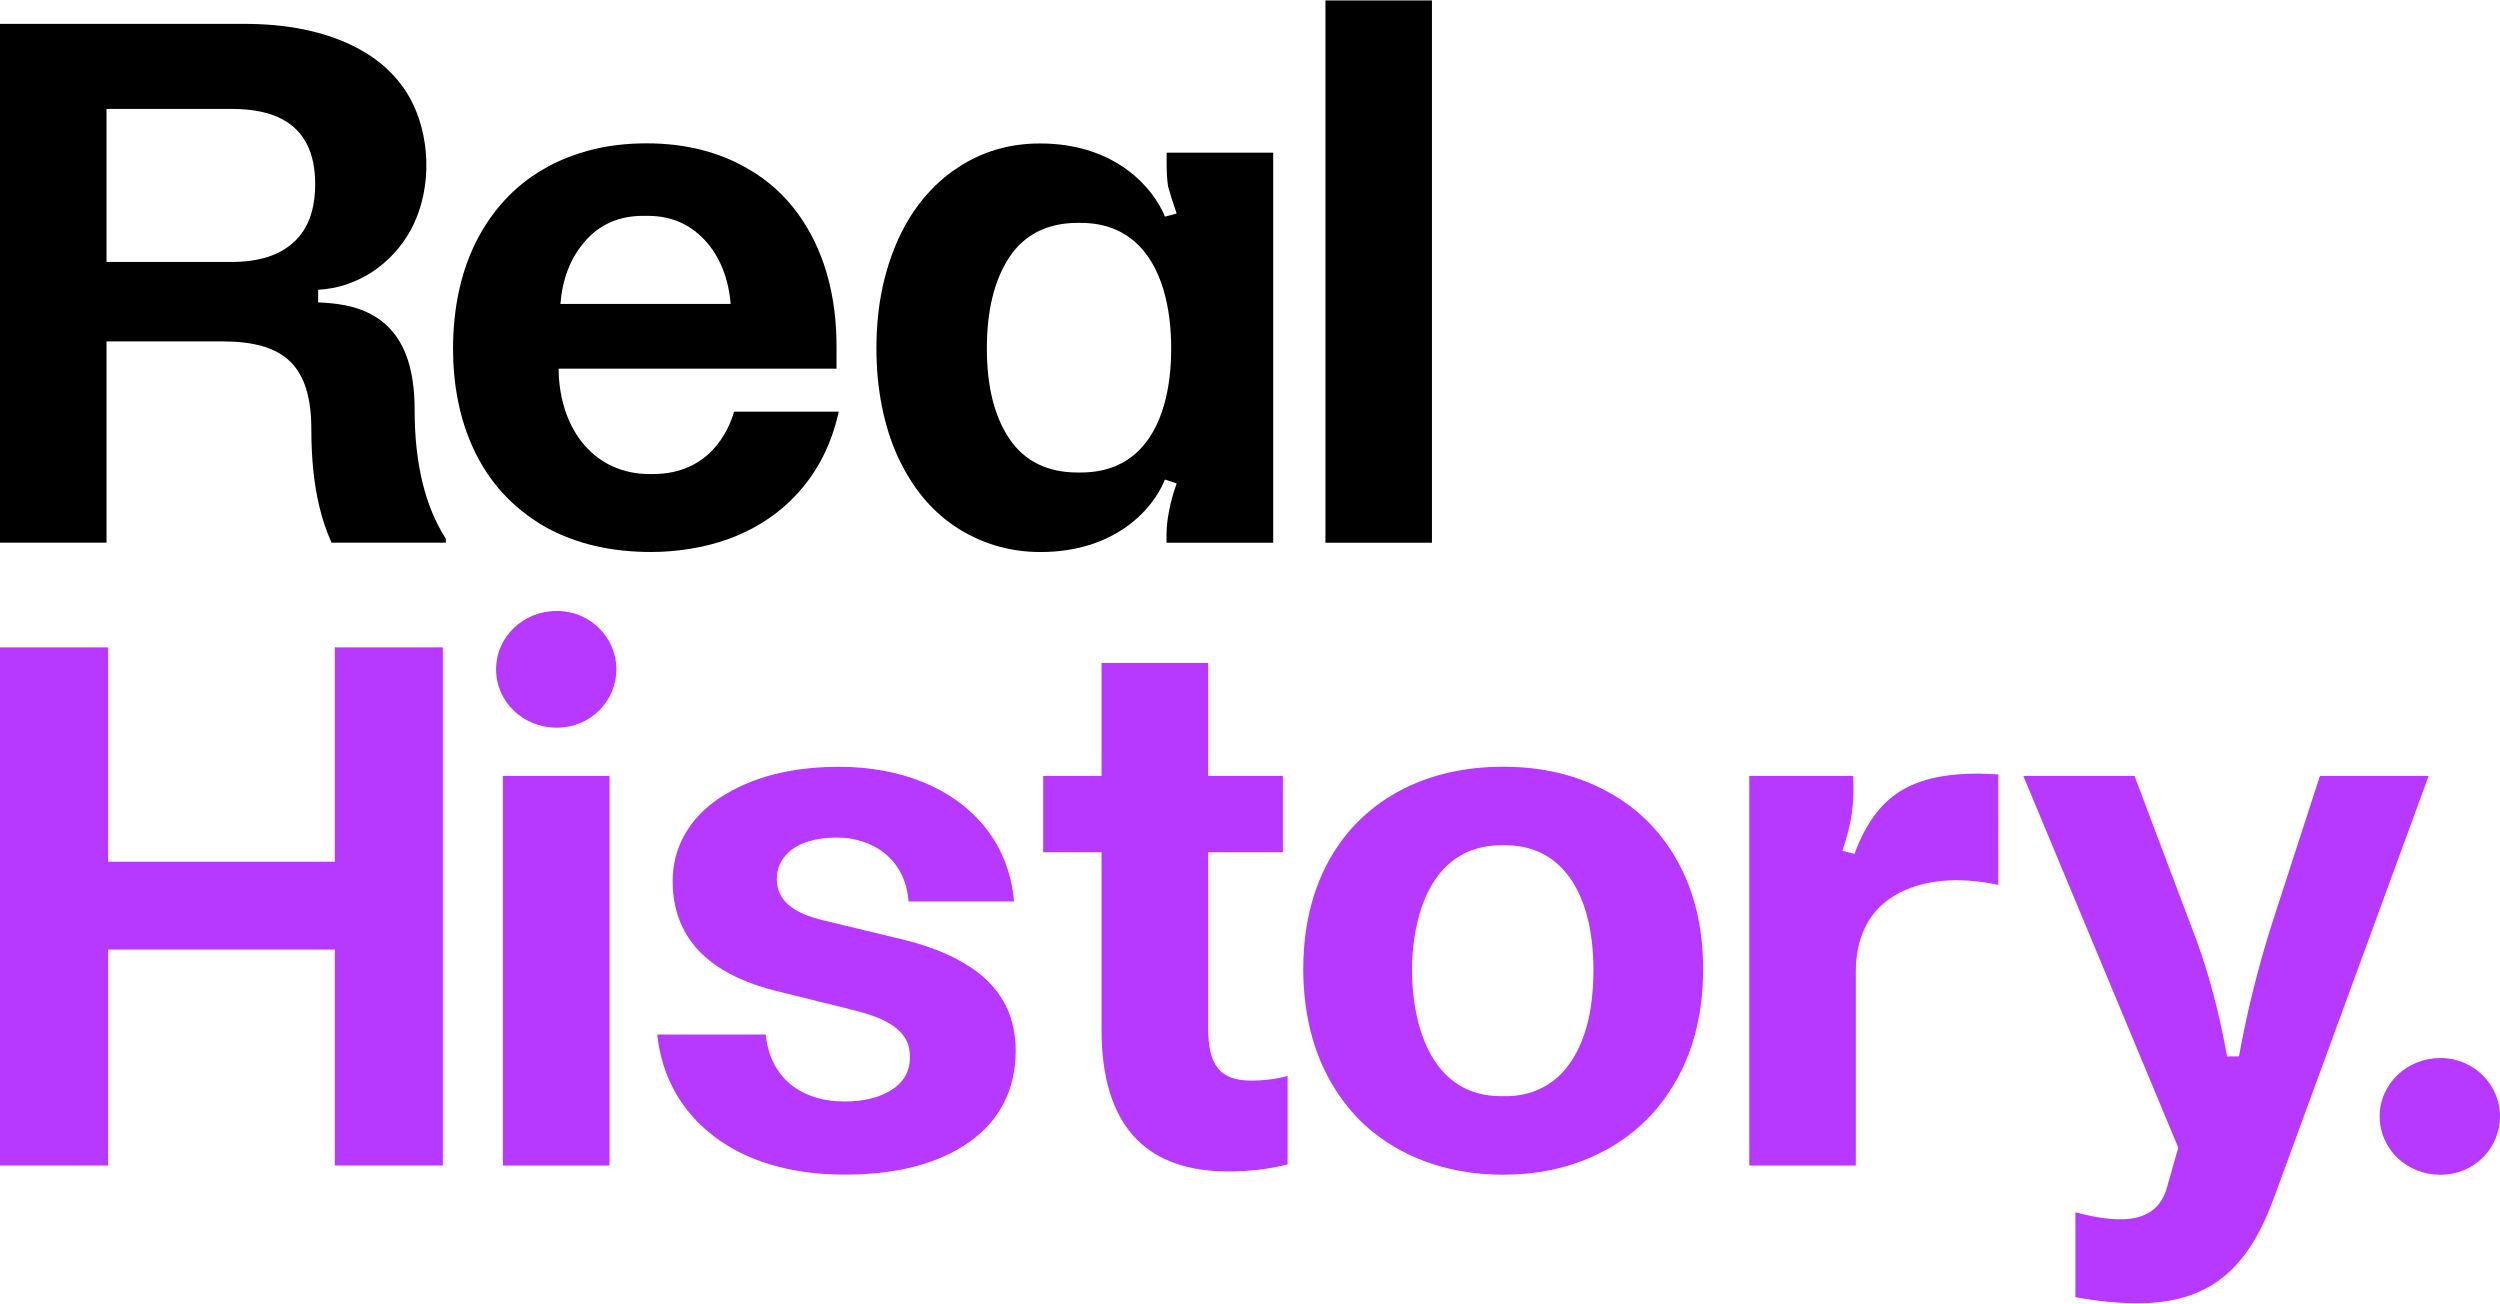
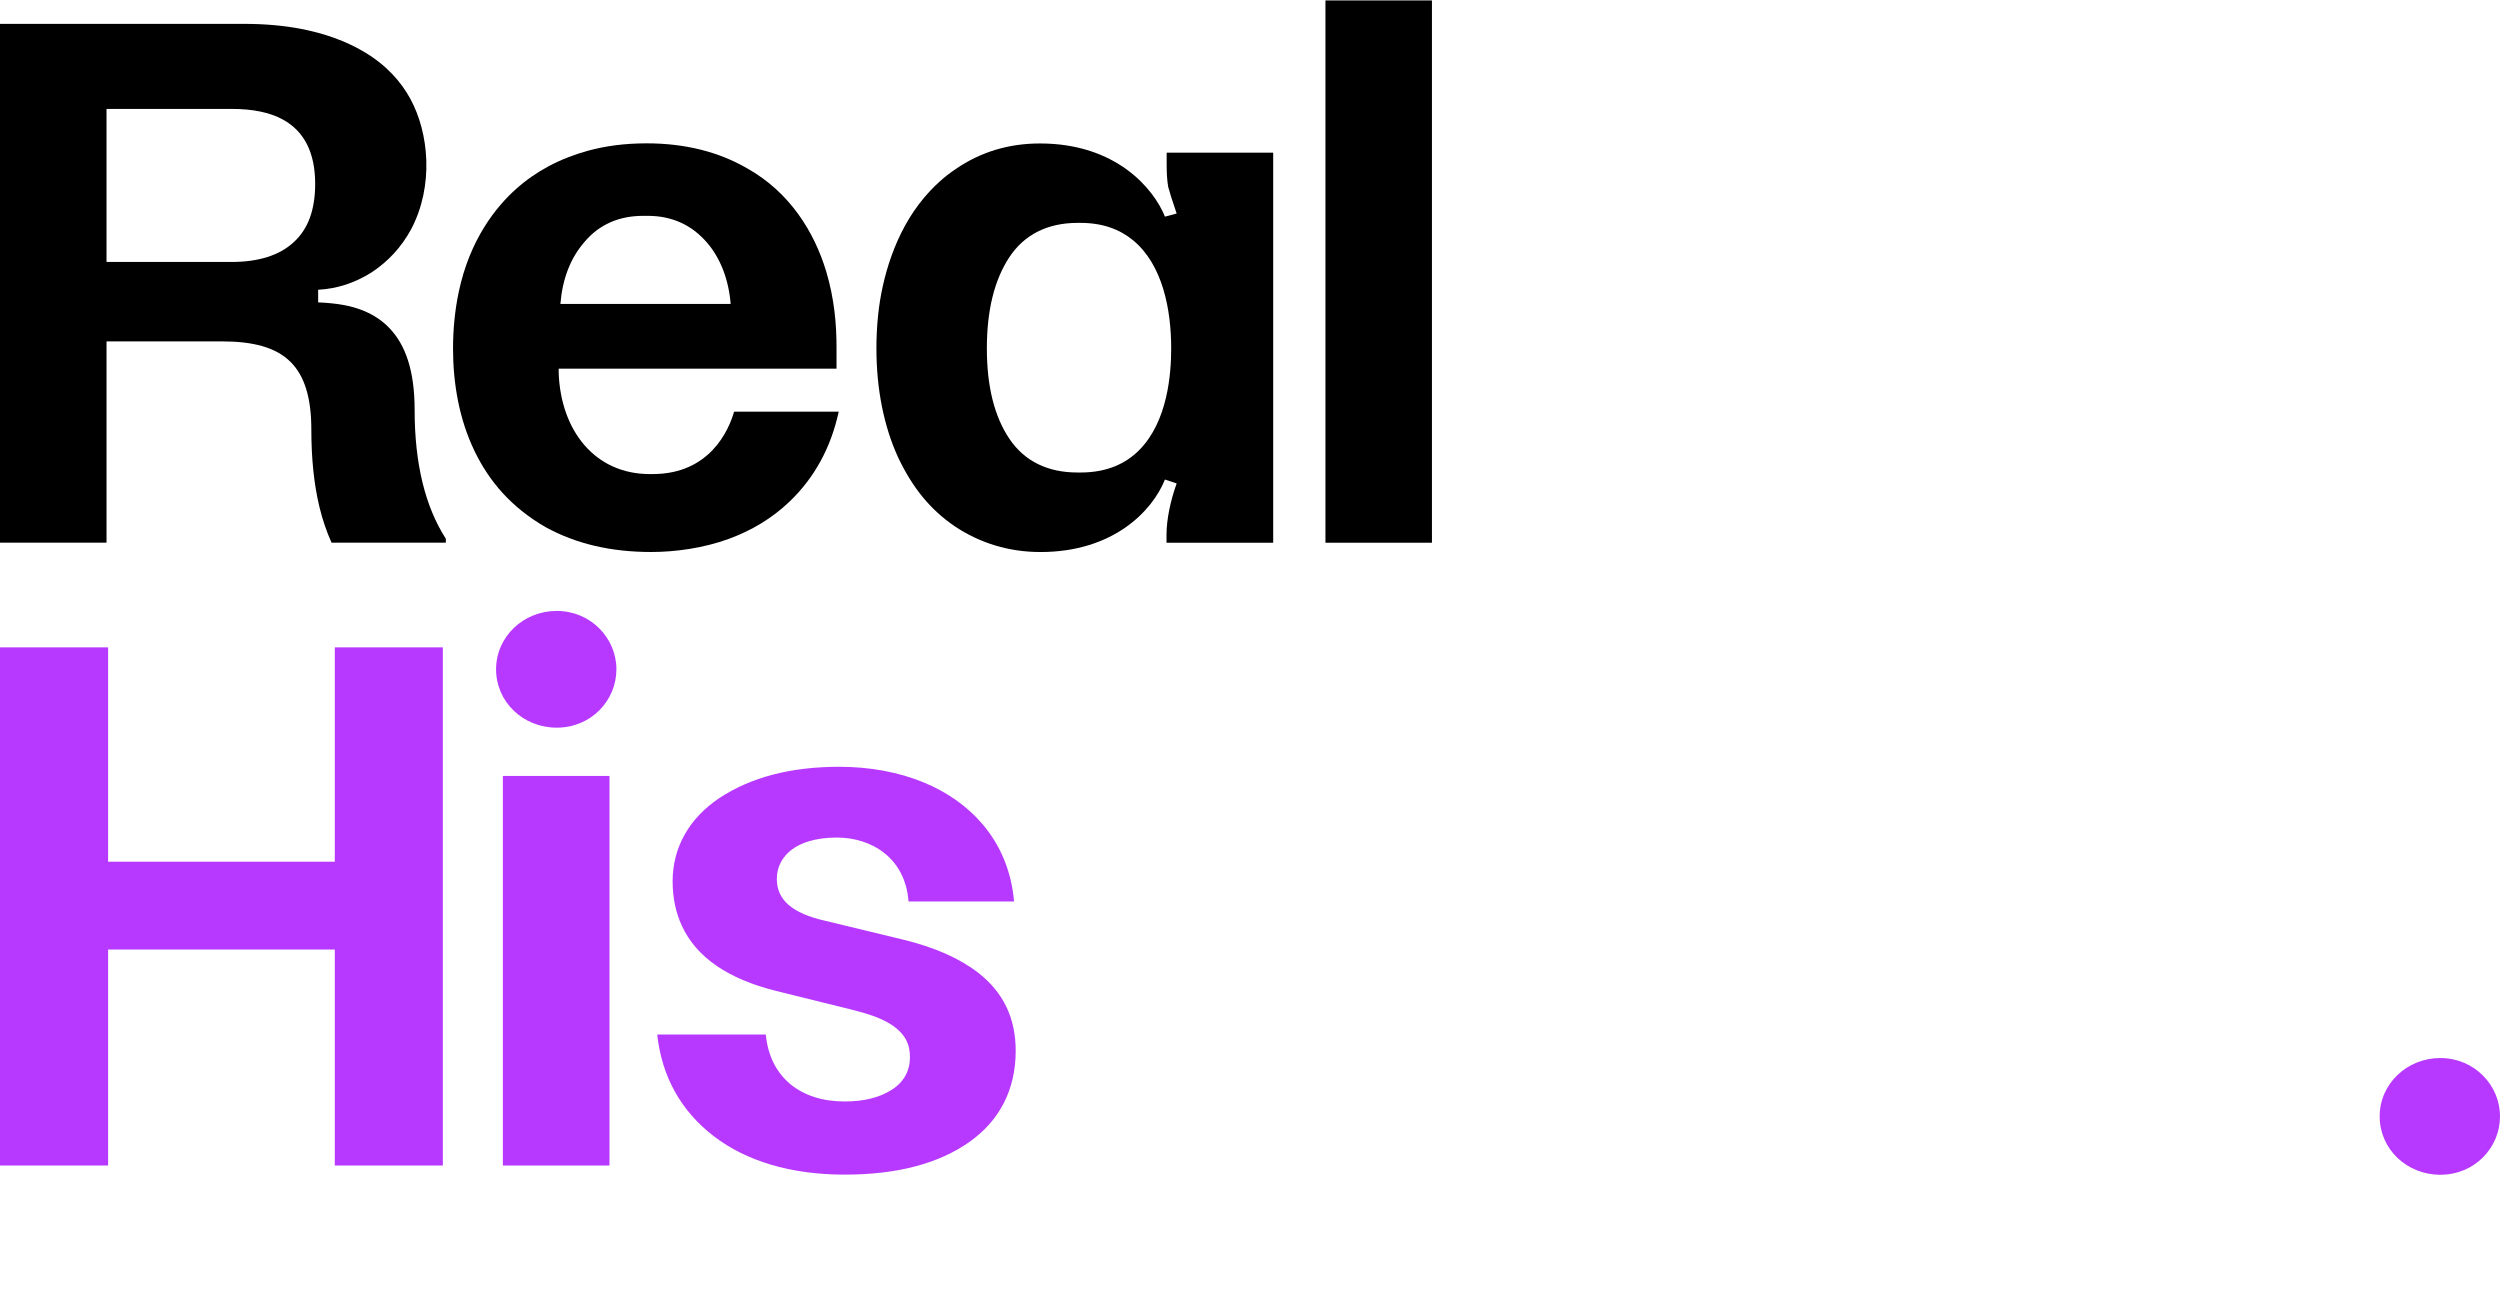
<svg xmlns="http://www.w3.org/2000/svg" height="228.36" viewBox="0 0 1000 521.136" width="437.904">
  <path d="m530.179 216.915v-216.915h42.597v216.915z" />
  <path d="m416.18 220.636c-12.702 0-24.226-3.598-34.221-10.255-9.787-6.657-16.891-15.338-22.722-27.611-5.622-12.274-8.669-27.118-8.669-43.552 0-4.03.174-8.667.709-13.666 1.549-14.452 6.674-32.72 18.265-46.534 3.712-4.424 7.939-8.379 12.728-11.569 9.995-6.865 21.24-10.239 33.734-10.239 30.626 0 45.572 18.276 49.974 29.273l4.686-1.248c-1.666-4.785-2.753-8.321-3.377-10.609-.417-2.288-.625-5.305-.625-9.049v-4.681h42.614v156.019h-42.673v-3.12c0-6.241 1.621-13.846 4.061-20.594l-4.686-1.56c-5.054 12.624-20.717 28.996-49.798 28.996zm16.066-31.804c10.565 0 18.078-3.583 23.41-8.933 11.492-11.531 12.821-30.78 12.821-40.681 0-15.385-3.313-33.499-15.343-43.355-5.193-4.255-12.011-6.883-20.888-6.883h-1.228c-11.869 0-21.234 4.577-27.273 13.73-6.039 9.153-8.999 21.323-8.999 36.508 0 15.186 3.019 27.251 9.058 36.196 6.038 8.945 15.344 13.418 27.214 13.418z" />
  <path d="m258.602 57.163c15.423 0 28.866 3.385 40.328 10.038 17.114 9.622 26.793 25.555 31.494 41.016 3.402 11.191 4.184 21.777 4.184 30.401v8.673h-111.138v1.618c.818 23.243 14.566 40.542 36.383 40.542h1.25c22.868 0 30.444-17.659 32.532-24.949h41.852c-3.14 14.442-9.719 26.409-19.601 35.9-7.157 6.873-15.513 11.728-24.318 14.956-10.148 3.72-21.409 5.265-31.089 5.265-16.256 0-30.194-3.312-42.283-9.965-13.828-7.984-22.552-18.422-28.294-30.241-6.293-12.952-8.686-27.366-8.686-41.176 0-8.028.808-15.67 2.307-22.749 4.465-21.093 15.039-33.995 22.724-40.916 4.17-3.755 8.554-6.738 12.956-9.116 5.38-2.906 10.786-4.907 15.859-6.304 7.222-1.99 14.991-2.994 23.541-2.994zm33.666 64.244c-.815-9.95-4.167-18.364-9.411-24.472-6.128-7.139-14.072-10.769-23.747-10.769h-1.875c-9.588 0-17.475 3.431-23.311 10.292-5.835 6.653-8.934 14.969-9.769 24.949z" />
  <path d="m97.731 9.374c8.02 0 15.709.663 22.603 1.988 9.46 1.819 18.021 4.885 25.289 9.2 9.011 5.349 14.798 11.997 18.497 18.763 7.482 13.682 9.465 34.833.377 52.122-3.937 7.282-9.275 12.995-15.907 17.364-6.63 4.161-13.666 6.508-21.333 6.924v5.046c3.627.153 7.091.47 10.365 1.083 10.415 1.951 15.678 6.671 18.001 9.056 6.557 6.731 10.228 17.136 10.228 32.925 0 21.428 4.201 38.592 12.488 51.491v1.56h-45.715c-1.985-4.369-3.632-9.175-4.885-14.419-2.15-8.99-3.207-19.267-3.207-30.83 0-12.748-2.726-21.545-8.38-27.121-5.907-5.824-15.022-8.142-27.378-8.142h-46.165v80.513h-42.609v-207.522zm-5.084 95.238c10.774 0 19.182-2.659 24.776-7.86 5.802-5.201 8.646-13.003 8.646-23.405 0-12.419-4.351-21.033-12.973-25.73-5.243-2.856-12.066-4.228-20.45-4.228h-50.039v61.223z" />
  <g fill="#b738ff">
    <path d="m133.918 344.511v-85.737h43.217v207.256h-43.217v-86.39h-90.679v86.39h-43.24v-207.256h43.24v85.737z" />
    <path d="m222.683 244.2c-13.31 0-24.251 10.295-24.251 23.345 0 13.05 10.808 23.346 24.251 23.346 13.774 0 23.882-10.85 23.882-23.346 0-12.496-10.276-23.345-23.882-23.345zm-21.539 65.999v155.832h42.65v-155.832z" />
    <path d="m306.317 413.64c.83 8.51 4.161 15.034 9.76 19.808 5.599 4.566 12.857 6.966 21.774 6.966 7.465 0 13.686-1.439 18.663-4.553 4.977-3.113 7.465-7.589 7.465-13.193 0-4.58-1.361-9.719-9.226-14.036-3.371-1.85-7.937-3.454-14.104-4.955l-30.172-7.472c-19.368-4.81-31.944-13.536-37.702-26.002-2.445-5.294-3.727-11.22-3.727-17.895 0-13.181 6.339-25.01 18.781-33.312 12.65-8.302 28.558-12.453 47.844-12.453 12.149 0 23.687 2.081 33.782 6.244 9.211 3.799 17.222 9.335 23.402 16.528 7.071 8.23 11.685 18.628 12.774 31.088h-42.216c-1.308-17.462-14.845-25.558-28.675-25.558-8.089 0-15.102 1.919-19.439 6.03-2.752 2.608-4.571 6.134-4.571 10.5 0 8.302 5.901 13.782 19.655 16.841l30.794 7.442c12.6 3.044 22.781 7.566 30.101 13.27 10.148 7.909 15.002 18.227 15.002 31.249 0 15.567-6.491 27.857-18.352 36.308-12.235 8.717-28.928 13.193-50.08 13.193-21.567 0-39.368-5.437-52.257-15.314-13.272-10.17-20.865-23.928-22.707-40.725z" />
-     <path d="m515.024 465.602c-7.471 1.87-15.358 2.805-23.66 2.805-16.621 0-28.393-4.643-36.385-12.519-10.347-10.196-14.359-26.154-14.359-43.775v-71.371h-23.348v-30.543h23.348v-45.191h42.65v45.191h29.886v30.543h-29.886v70.436c0 14.861 4.799 20.882 17.122 20.882 5.396 0 10.273-.623 14.632-1.87z" />
-     <path d="m601.277 306.517c15.352 0 28.986 3.162 41.019 9.603 12.24 6.441 21.784 15.791 28.63 28.05 6.846 12.259 10.328 26.699 10.328 43.321 0 16.622-3.423 31.166-10.27 43.633-4.589 8.357-10.39 15.406-17.403 21.149-10.011 8.198-27.01 17.439-52.304 17.439-19.878 0-38.142-5.72-52.23-17.175-12.374-10.061-20.098-23.852-23.861-36.677-3.027-10.318-3.886-20.332-3.886-28.369 0-21.329 5.799-38.683 15.639-51.782 6.627-8.822 15.119-15.746 24.785-20.532 11.568-5.728 24.71-8.66 39.553-8.66zm1.285 131.775c9.554 0 17.412-3.973 22.66-9.755 6.142-6.768 9.414-16.015 10.836-24.274 1.171-6.805 1.318-12.939 1.318-16.46 0-13.781-2.636-33.514-16.187-43.896-4.725-3.62-11.185-5.97-18.568-5.97h-2.178c-6.91 0-12.622 1.749-17.22 4.689-7.159 4.576-11.763 11.92-14.576 20.153-2.814 8.233-3.838 17.357-3.838 25.024 0 7.124.837 16.453 3.734 25.15 2.897 8.698 7.855 16.765 15.86 21.366 4.347 2.498 9.614 3.974 15.981 3.974z" />
-     <path d="m799.33 353.773c-5.811-1.247-11.415-1.87-16.811-1.87-6.688 0-18.788 1.129-28.263 8.607-6.52 5.145-11.925 13.976-11.925 27.917v77.604h-42.62v-155.832h41.598l.059 5.61c.043 4.155-.37 7.999-.993 11.532-.623 3.532-1.764 7.85-3.425 12.837l4.846 1.188c2.195-6.174 5.518-12.364 8.899-16.586 5.86-7.32 13.8-12.489 26.669-14.518 4.155-.655 8.846-.997 14.183-.997l7.783.312z" />
-     <path d="m927.96 310.198h43.496l-61.922 168.889c-10.257 28.041-25.485 42.049-54.479 42.049-7.471 0-15.754-.772-24.886-2.435v-33.971c6.849 1.87 12.848 2.805 18.037 2.805 7.407 0 15.842-2.205 18.678-13.09l4.419-15.583-61.975-148.664h44.481l23.037 61.086c5.811 14.752 10.481 31.79 14.009 51.113h4.729c1.474-8.064 3.134-16.105 5.086-24.122 2.172-8.922 4.634-17.815 7.366-26.679z" />
    <path d="m976.118 469.73c-13.444 0-24.252-10.296-24.252-23.346 0-13.049 10.942-23.346 24.252-23.346 13.607 0 23.882 10.85 23.882 23.346 0 12.496-10.108 23.346-23.882 23.346z" />
  </g>
</svg>